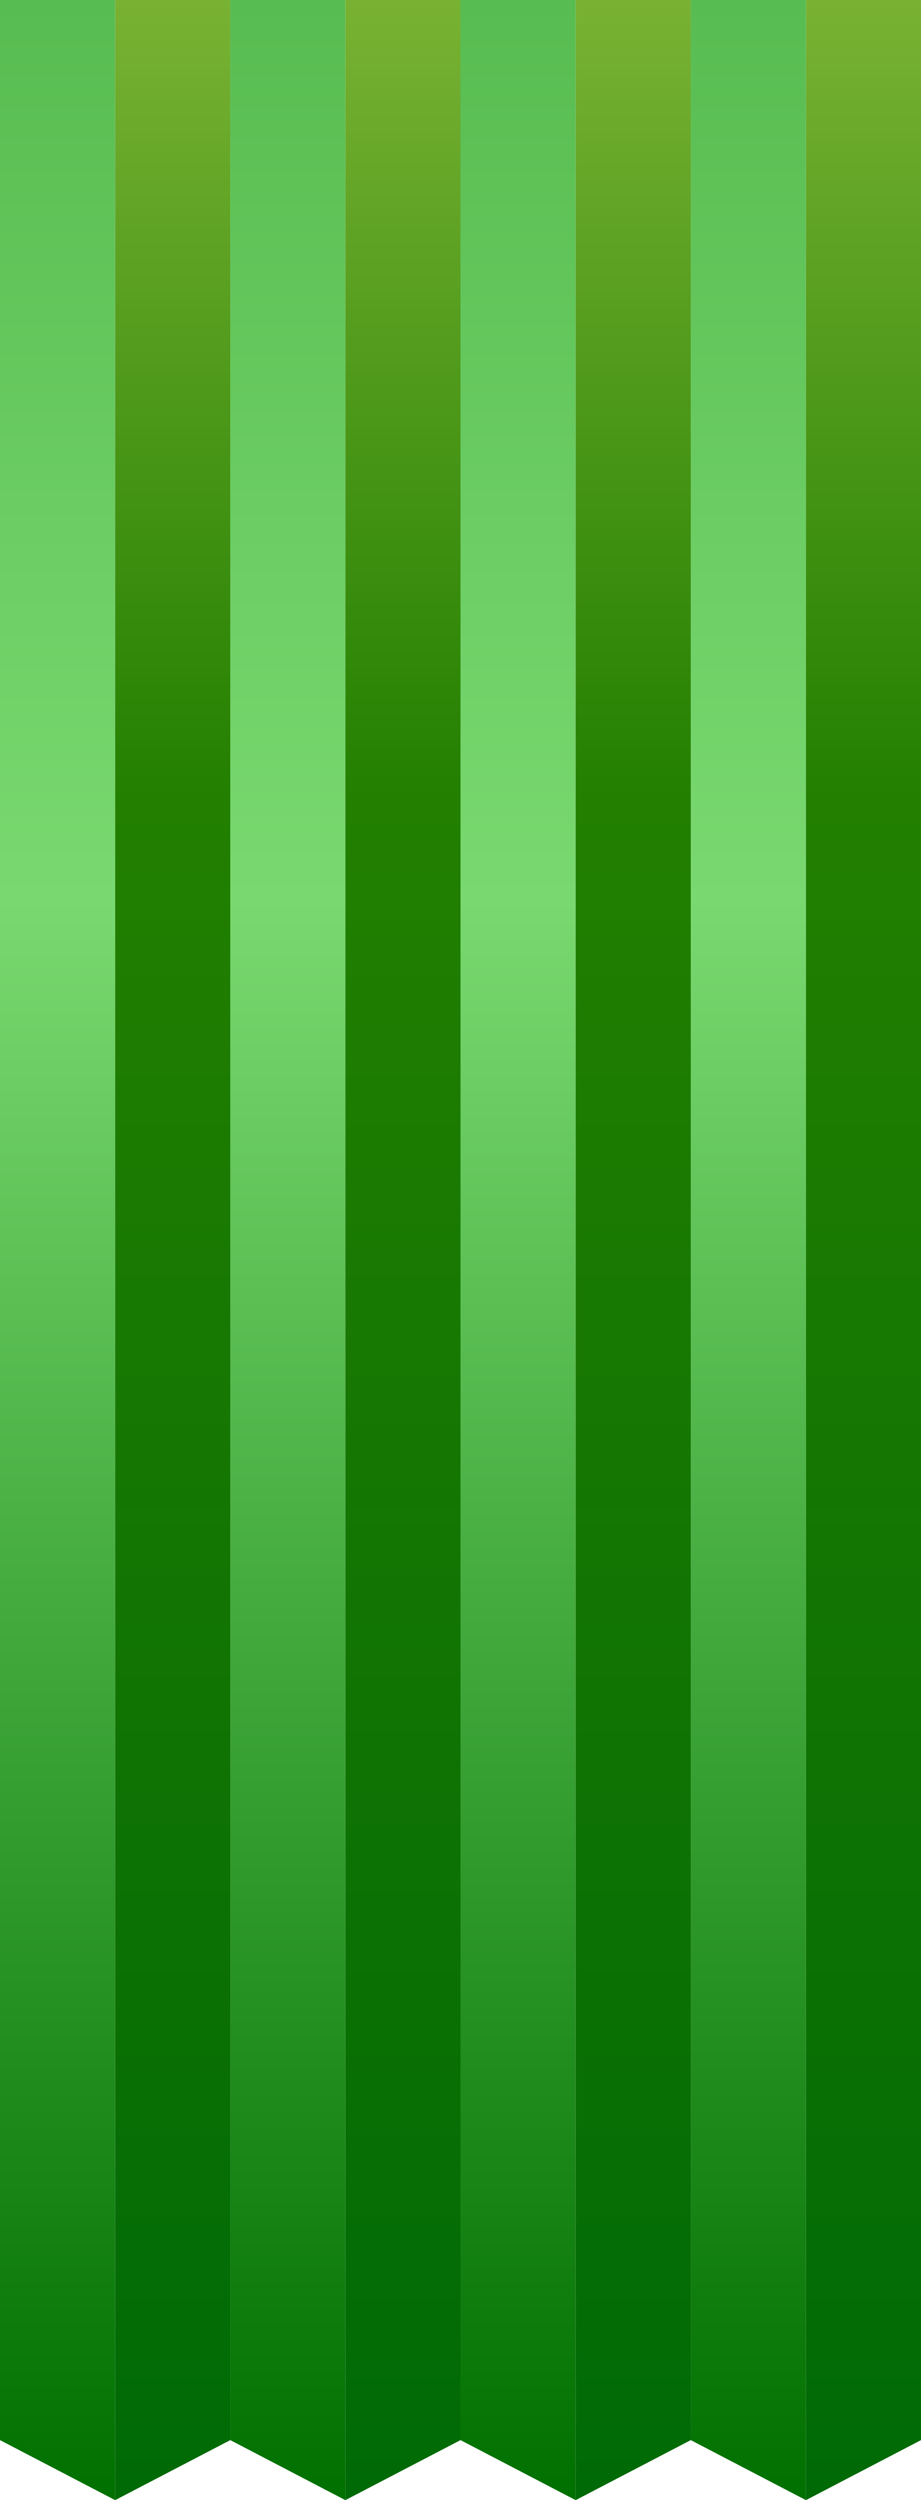
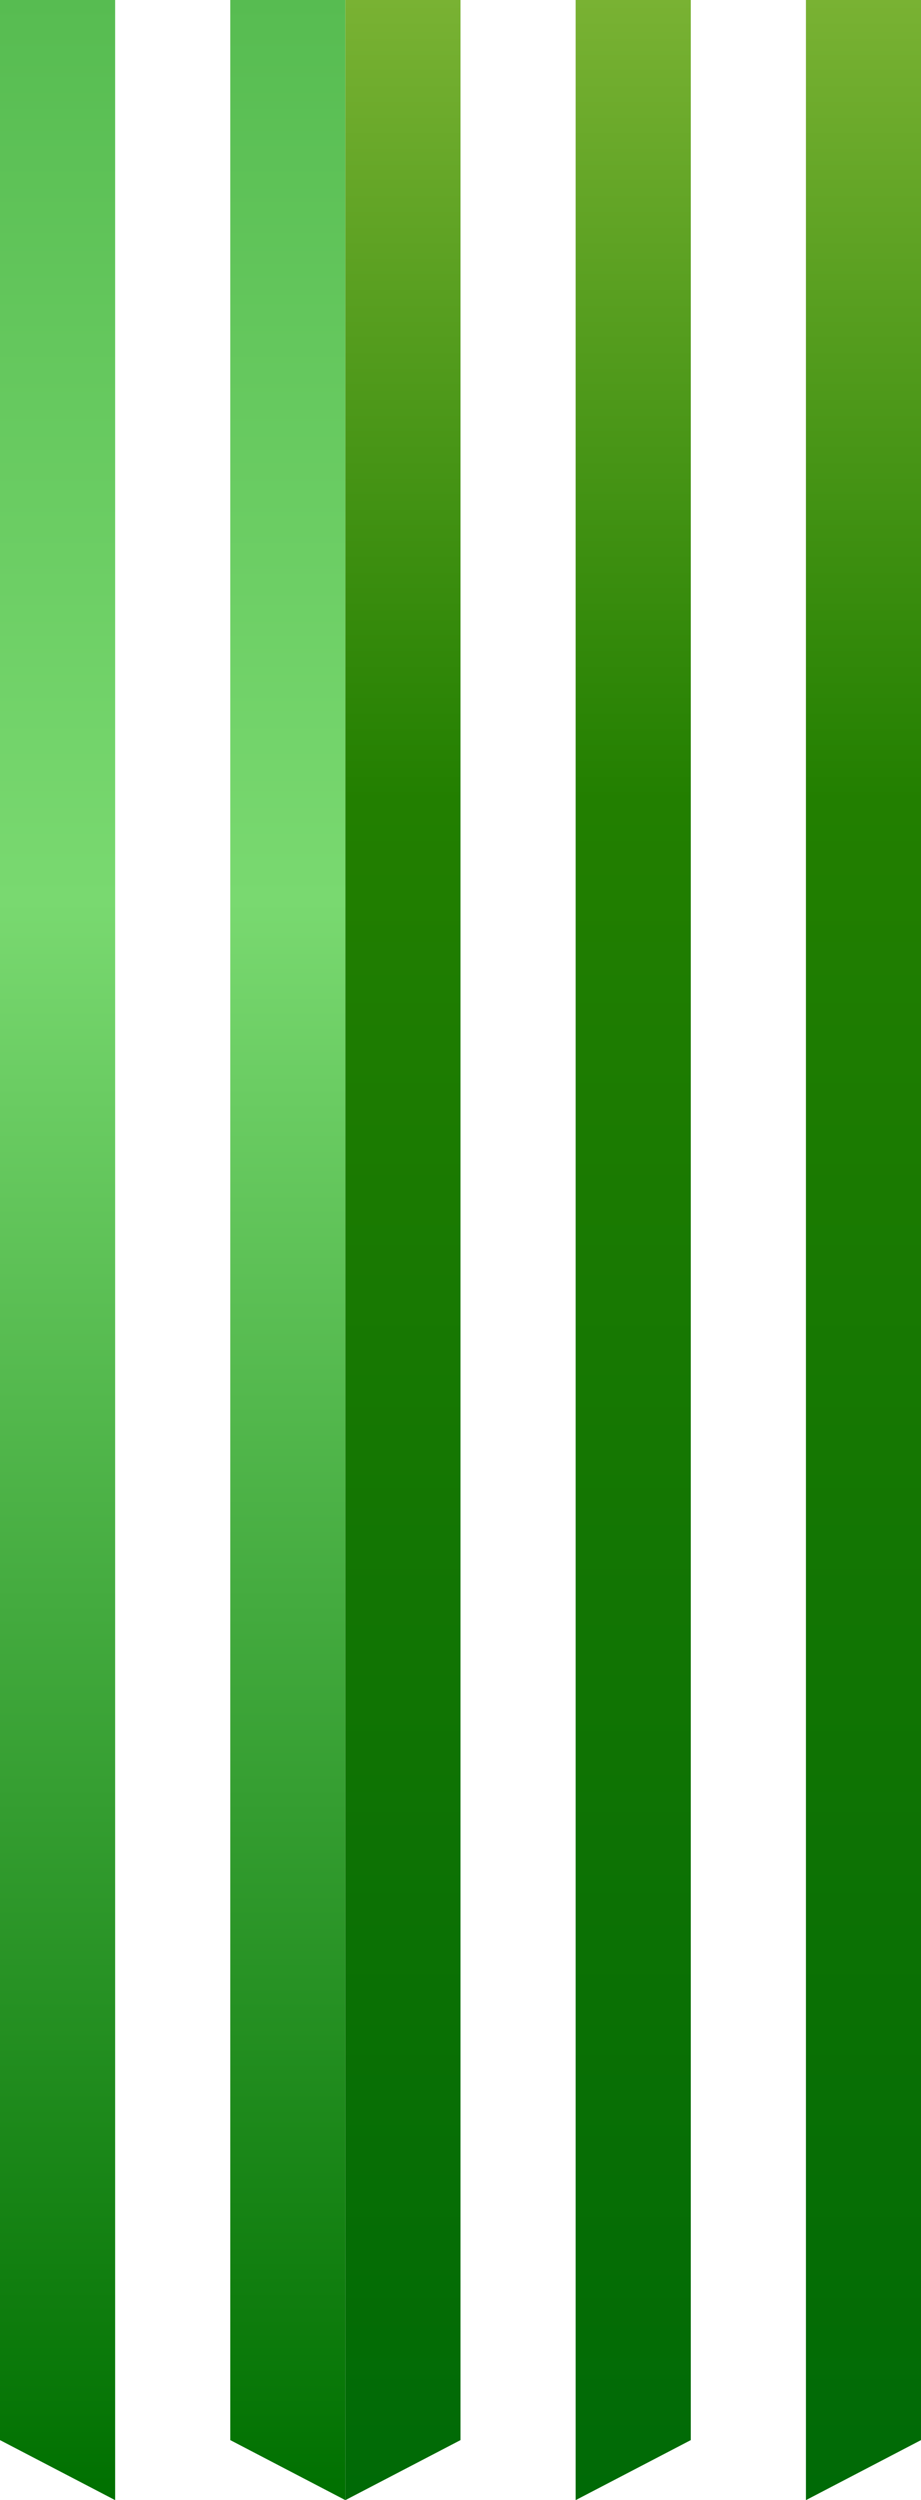
<svg xmlns="http://www.w3.org/2000/svg" xmlns:xlink="http://www.w3.org/1999/xlink" preserveAspectRatio="none" viewBox="0 0 124.06 336.47">
  <defs>
    <style>.cls-1{fill:url(#Безымянный_градиент_106);}.cls-2{fill:url(#Безымянный_градиент_85);}.cls-3{fill:url(#Безымянный_градиент_106-2);}.cls-4{fill:url(#Безымянный_градиент_85-2);}.cls-5{fill:url(#Безымянный_градиент_106-3);}.cls-6{fill:url(#Безымянный_градиент_85-3);}.cls-7{fill:url(#Безымянный_градиент_106-4);}.cls-8{fill:url(#Безымянный_градиент_85-4);}</style>
    <linearGradient id="Безымянный_градиент_106" x1="100.8" x2="100.8" y2="336.47" gradientUnits="userSpaceOnUse">
      <stop offset="0" stop-color="#57bc51" />
      <stop offset="0.36" stop-color="#79d970" />
      <stop offset="1" stop-color="#007000" />
    </linearGradient>
    <linearGradient id="Безымянный_градиент_85" x1="116.31" x2="116.31" y2="336.47" gradientUnits="userSpaceOnUse">
      <stop offset="0" stop-color="#79b233" />
      <stop offset="0.32" stop-color="#227f00" />
      <stop offset="1" stop-color="#006a06" />
    </linearGradient>
    <linearGradient id="Безымянный_градиент_106-2" x1="69.79" x2="69.79" y2="336.47" xlink:href="#Безымянный_градиент_106" />
    <linearGradient id="Безымянный_градиент_85-2" x1="85.29" x2="85.29" y2="336.47" xlink:href="#Безымянный_градиент_85" />
    <linearGradient id="Безымянный_градиент_106-3" x1="38.77" x2="38.77" y2="336.47" xlink:href="#Безымянный_градиент_106" />
    <linearGradient id="Безымянный_градиент_85-3" x1="54.28" x2="54.28" y2="336.47" xlink:href="#Безымянный_градиент_85" />
    <linearGradient id="Безымянный_градиент_106-4" x1="7.75" x2="7.75" y2="336.47" xlink:href="#Безымянный_градиент_106" />
    <linearGradient id="Безымянный_градиент_85-4" x1="23.26" x2="23.26" y2="336.47" xlink:href="#Безымянный_градиент_85" />
  </defs>
  <title>right_shtora</title>
  <g id="Слой_2" data-name="Слой 2">
    <g id="Слой_1-2" data-name="Слой 1">
-       <polygon class="cls-1" points="108.56 336.47 93.05 328.39 93.05 0 108.56 0 108.56 336.47" />
      <polygon class="cls-2" points="108.56 336.47 124.06 328.39 124.06 0 108.56 0 108.56 336.47" />
-       <polygon class="cls-3" points="77.54 336.47 62.03 328.39 62.03 0 77.54 0 77.54 336.47" />
      <polygon class="cls-4" points="77.54 336.47 93.05 328.39 93.05 0 77.54 0 77.54 336.47" />
      <polygon class="cls-5" points="46.52 336.47 31.02 328.39 31.02 0 46.52 0 46.52 336.47" />
      <polygon class="cls-6" points="46.52 336.47 62.03 328.39 62.03 0 46.52 0 46.52 336.47" />
      <polygon class="cls-7" points="15.51 336.47 0 328.39 0 0 15.51 0 15.51 336.47" />
-       <polygon class="cls-8" points="15.51 336.47 31.02 328.39 31.02 0 15.51 0 15.51 336.47" />
    </g>
  </g>
</svg>